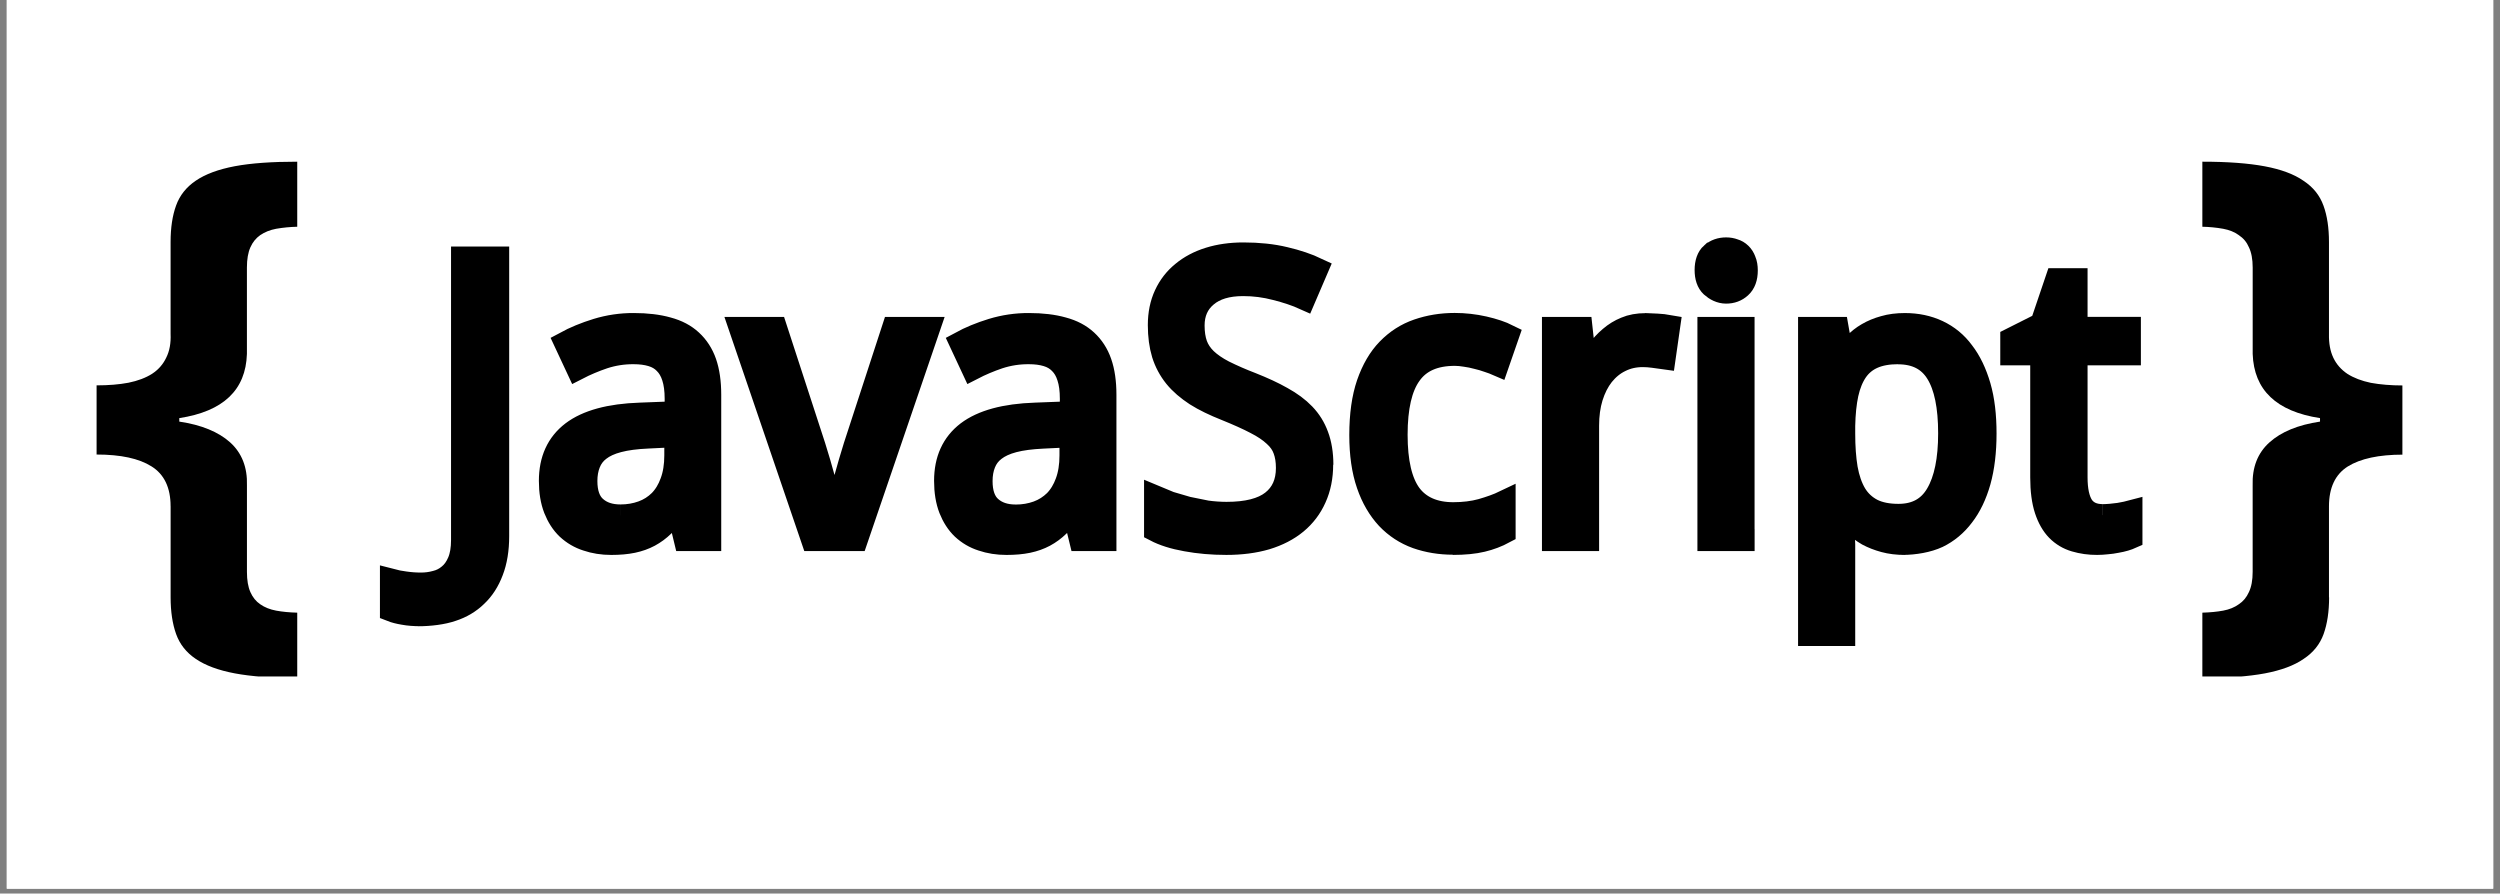
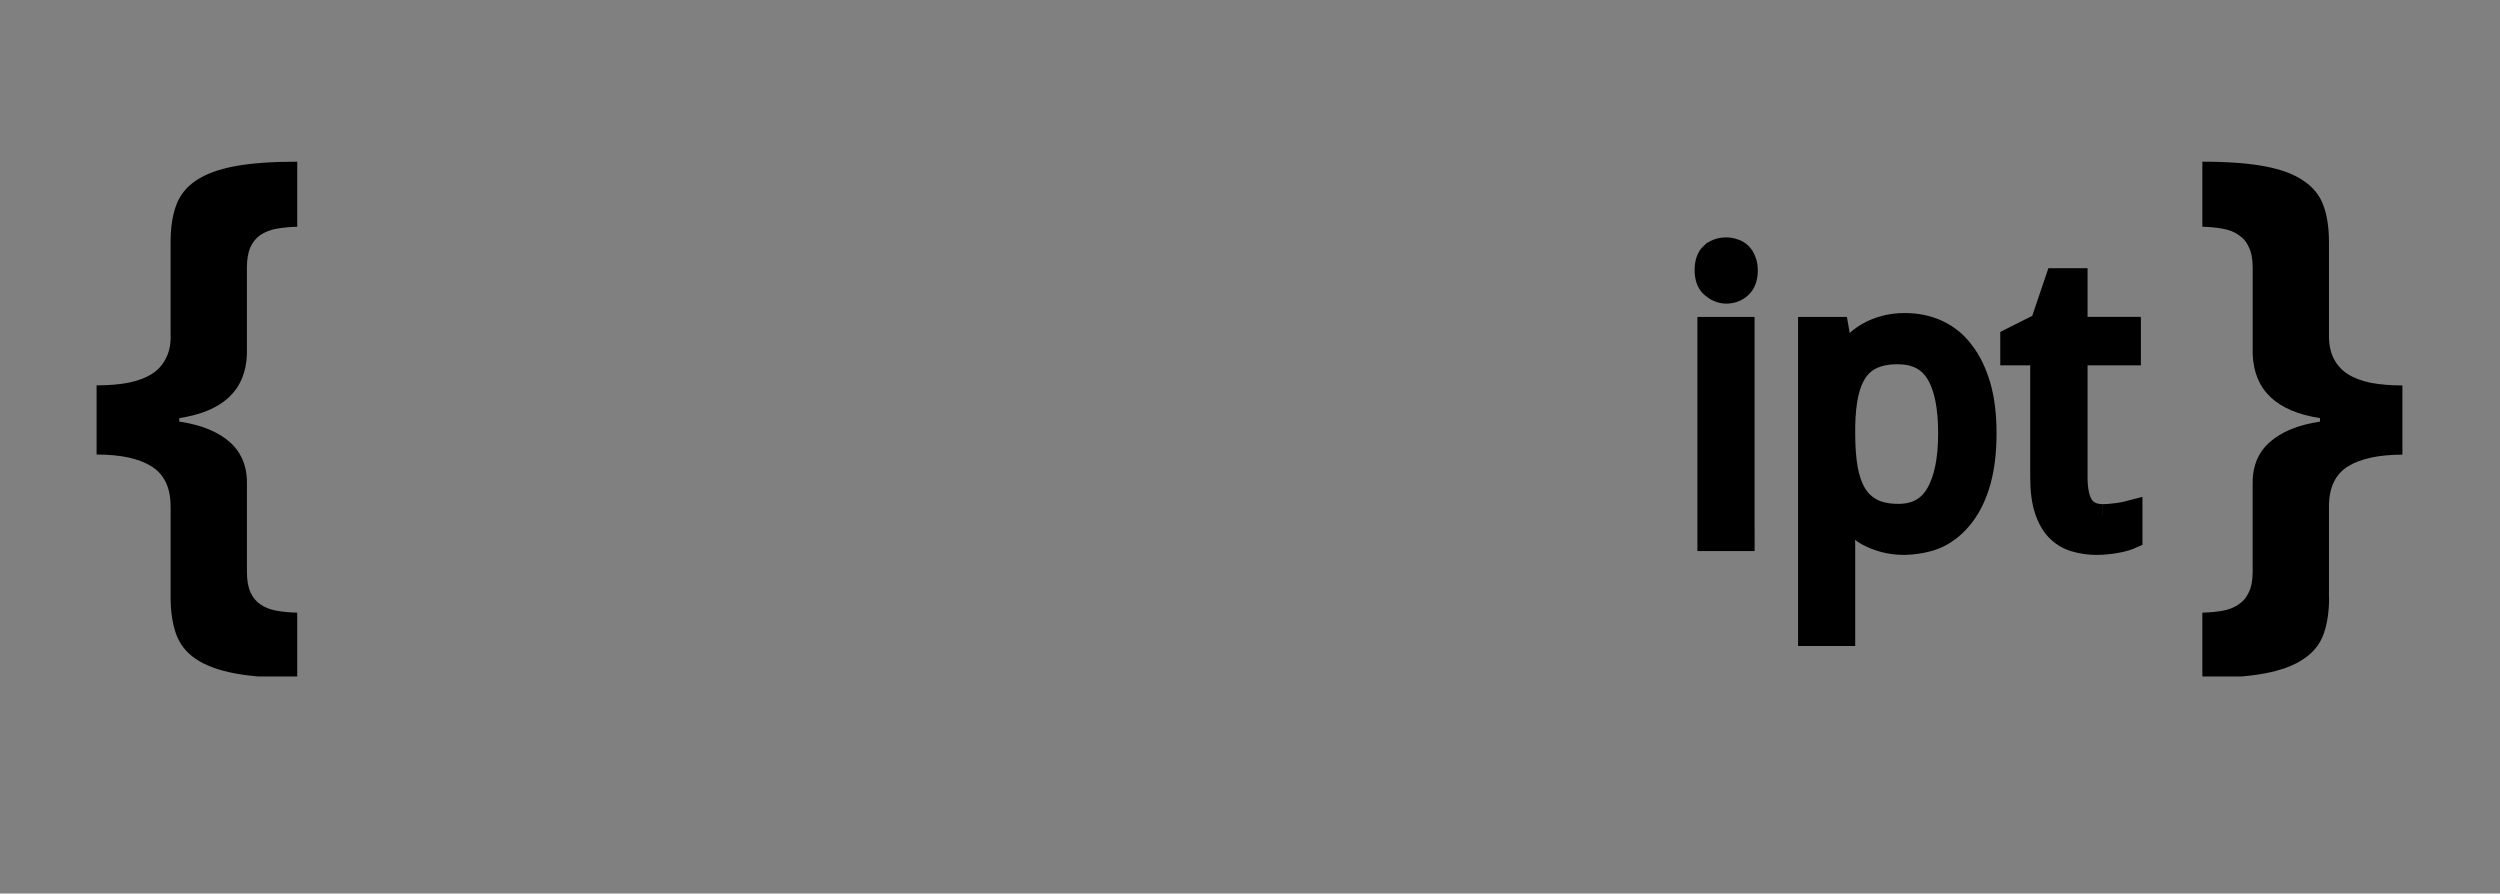
<svg xmlns="http://www.w3.org/2000/svg" width="512" zoomAndPan="magnify" viewBox="0 0 384 137.25" height="183" preserveAspectRatio="xMidYMid meet" version="1.0">
  <rect x="0" y="0" width="384" height="137.25" fill="#808080" stroke="none" />
  <defs>
    <clipPath id="5f143aae97">
-       <path d="M 1.043 0 L 382.957 0 L 382.957 136.504 L 1.043 136.504 Z M 1.043 0 " clip-rule="nonzero" />
-     </clipPath>
+       </clipPath>
    <clipPath id="a9fba10eb3">
      <path d="M 14.695 24.836 L 369.008 24.836 L 369.008 103.906 L 14.695 103.906 Z M 14.695 24.836 " clip-rule="nonzero" />
    </clipPath>
    <clipPath id="9e6c7539f1">
      <path d="M 40 24.836 L 276 24.836 L 276 103.906 L 40 103.906 Z M 40 24.836 " clip-rule="nonzero" />
    </clipPath>
    <clipPath id="0d8391c8b8">
      <path d="M 242 24.836 L 288 24.836 L 288 103 L 242 103 Z M 242 24.836 " clip-rule="nonzero" />
    </clipPath>
    <clipPath id="d772e75b4b">
-       <path d="M 258 24.836 L 347 24.836 L 347 103.906 L 258 103.906 Z M 258 24.836 " clip-rule="nonzero" />
+       <path d="M 258 24.836 L 347 24.836 L 347 103.906 L 258 103.906 Z " clip-rule="nonzero" />
    </clipPath>
  </defs>
  <g clip-path="url(#5f143aae97)">
-     <path fill="#ffffff" d="M 1.043 0 L 382.957 0 L 382.957 136.504 L 1.043 136.504 Z M 1.043 0 " fill-opacity="1" fill-rule="nonzero" />
    <path fill="#ffffff" d="M 1.043 0 L 382.957 0 L 382.957 136.504 L 1.043 136.504 Z M 1.043 0 " fill-opacity="1" fill-rule="nonzero" />
  </g>
  <g clip-path="url(#a9fba10eb3)">
    <path fill="#000000" d="M 26.203 77.762 C 26.203 74.91 25.227 72.852 23.273 71.637 C 21.352 70.422 18.539 69.816 14.836 69.816 L 14.836 59.191 C 16.672 59.191 18.301 59.059 19.723 58.789 C 21.172 58.496 22.387 58.035 23.363 57.414 C 24.34 56.777 25.066 55.934 25.539 54.926 C 26.043 53.918 26.266 52.707 26.203 51.285 L 26.203 37.164 C 26.203 34.977 26.484 33.109 27.047 31.57 C 27.613 29.984 28.637 28.73 30.07 27.754 C 31.547 26.746 33.547 26.008 36.062 25.531 C 38.582 25.059 41.773 24.836 45.656 24.836 L 45.656 34.828 C 44.566 34.852 43.484 34.957 42.414 35.141 C 41.465 35.32 40.668 35.645 39.969 36.117 C 39.336 36.562 38.816 37.184 38.461 37.984 C 38.105 38.781 37.926 39.816 37.926 41.09 L 37.926 54.367 C 37.75 59.918 34.285 63.188 27.539 64.223 L 27.539 64.758 C 30.941 65.258 33.566 66.344 35.352 67.953 C 37.141 69.566 38.02 71.789 37.93 74.566 L 37.93 87.844 C 37.93 89.117 38.105 90.152 38.461 90.949 C 38.816 91.75 39.316 92.371 39.973 92.816 C 40.652 93.293 41.469 93.617 42.414 93.793 C 43.391 93.973 44.473 94.074 45.656 94.105 L 45.656 104.141 C 41.777 104.141 38.582 103.902 36.066 103.43 C 33.547 102.957 31.551 102.215 30.07 101.207 C 28.617 100.23 27.613 98.957 27.051 97.391 C 26.488 95.82 26.207 93.941 26.207 91.75 L 26.207 77.762 M 357.75 91.75 C 357.75 93.938 357.469 95.82 356.906 97.391 C 356.34 98.957 355.32 100.23 353.84 101.207 C 352.391 102.215 350.406 102.953 347.895 103.43 C 345.379 103.902 342.184 104.141 338.281 104.141 L 338.281 94.105 C 339.465 94.07 340.531 93.969 341.48 93.793 C 342.426 93.617 343.223 93.289 343.879 92.816 C 344.559 92.371 345.074 91.75 345.43 90.949 C 345.816 90.152 346.008 89.117 346.008 87.844 L 346.008 74.566 C 345.918 71.785 346.777 69.578 348.586 67.953 C 350.391 66.328 352.98 65.262 356.355 64.758 L 356.355 64.223 C 349.637 63.188 346.207 59.902 346.012 54.367 L 346.012 41.09 C 346.012 39.82 345.82 38.781 345.434 37.984 C 345.102 37.203 344.586 36.582 343.879 36.117 C 343.246 35.645 342.426 35.316 341.48 35.141 C 340.422 34.953 339.355 34.848 338.281 34.828 L 338.281 24.836 C 342.16 24.836 345.355 25.074 347.875 25.547 C 350.391 26.02 352.375 26.762 353.82 27.77 C 355.301 28.746 356.324 30.02 356.887 31.59 C 357.449 33.125 357.73 34.992 357.73 37.184 L 357.73 51.301 C 357.699 52.723 357.918 53.934 358.395 54.941 C 358.871 55.949 359.594 56.777 360.57 57.43 C 361.547 58.051 362.746 58.508 364.168 58.805 C 365.621 59.07 367.262 59.207 369.098 59.207 L 369.098 69.832 C 365.398 69.832 362.57 70.438 360.617 71.652 C 358.695 72.867 357.73 74.91 357.73 77.777 L 357.73 91.77 " fill-opacity="1" fill-rule="nonzero" />
  </g>
-   <path fill="#000000" d="M 64.648 94.5 C 63.637 94.5 62.742 94.434 62.004 94.293 C 61.254 94.172 60.598 94.004 60.047 93.785 L 60.047 89.039 C 60.758 89.227 61.48 89.363 62.211 89.457 C 63.039 89.578 63.871 89.637 64.707 89.633 C 65.449 89.633 66.184 89.535 66.902 89.34 C 67.656 89.164 68.328 88.824 68.922 88.328 C 69.535 87.836 70.031 87.152 70.406 86.27 C 70.781 85.383 70.969 84.289 70.969 82.941 L 70.969 39.551 L 76.523 39.551 L 76.523 82.363 C 76.523 84.426 76.227 86.242 75.633 87.766 C 75.059 89.289 74.25 90.547 73.199 91.535 C 72.168 92.543 70.922 93.285 69.457 93.762 C 68.031 94.258 66.043 94.504 64.281 94.504 M 104.109 78.445 L 103.871 78.445 C 103.219 79.332 102.566 80.109 101.914 80.762 C 101.273 81.387 100.562 81.91 99.777 82.336 C 99.004 82.75 98.145 83.055 97.195 83.254 C 96.246 83.453 95.133 83.551 93.902 83.551 C 92.539 83.551 91.281 83.352 90.133 82.957 C 89.004 82.598 88.004 82.012 87.133 81.207 C 86.301 80.414 85.648 79.387 85.176 78.191 C 84.699 76.969 84.461 75.523 84.461 73.859 C 84.461 70.613 85.598 68.121 87.875 66.379 C 90.168 64.641 93.652 63.688 98.32 63.531 L 103.781 63.32 L 103.781 61.258 C 103.781 59.934 103.633 58.824 103.34 57.934 C 103.059 57.047 102.645 56.348 102.09 55.797 C 101.559 55.242 100.887 54.848 100.074 54.609 C 99.281 54.371 98.371 54.254 97.34 54.254 C 95.77 54.242 94.234 54.477 92.738 54.965 C 91.336 55.441 89.98 56.012 88.672 56.688 L 86.773 52.621 C 88.238 51.828 89.871 51.156 91.672 50.602 C 93.52 50.039 95.41 49.762 97.34 49.77 C 99.359 49.77 101.098 49.98 102.562 50.395 C 104.047 50.789 105.266 51.434 106.215 52.32 C 107.168 53.195 107.906 54.312 108.383 55.676 C 108.855 57.043 109.094 58.695 109.094 60.633 L 109.094 82.953 L 105.195 82.953 Z M 95.297 79.172 C 96.5 79.172 97.621 78.98 98.648 78.605 C 99.68 78.234 100.555 77.668 101.32 76.914 C 102.074 76.141 102.656 75.184 103.07 74.035 C 103.508 72.867 103.727 71.504 103.727 69.941 L 103.727 67 L 99.48 67.211 C 97.699 67.289 96.207 67.488 95 67.805 C 93.793 68.117 92.824 68.562 92.09 69.137 C 91.383 69.676 90.871 70.359 90.547 71.188 C 90.23 71.98 90.07 72.879 90.07 73.887 C 90.07 75.707 90.547 77.059 91.496 77.895 C 92.445 78.746 93.715 79.172 95.293 79.172 M 113.629 50.367 L 119.207 50.367 L 125.113 68.5 L 125.887 71.039 L 126.773 74.184 L 127.574 77.199 L 128.078 79.367 L 128.285 79.367 L 128.789 77.199 L 129.59 74.184 L 130.48 71.039 L 131.25 68.5 L 137.16 50.367 L 142.738 50.367 L 131.605 82.957 L 124.75 82.957 Z M 164.812 78.445 L 164.574 78.445 C 163.922 79.332 163.27 80.109 162.617 80.762 C 161.977 81.387 161.266 81.91 160.48 82.336 C 159.707 82.75 158.844 83.055 157.898 83.254 C 156.949 83.453 155.836 83.551 154.602 83.551 C 153.238 83.551 151.98 83.352 150.832 82.957 C 149.703 82.598 148.703 82.012 147.836 81.207 C 147.004 80.414 146.352 79.387 145.875 78.191 C 145.402 76.969 145.164 75.523 145.164 73.859 C 145.164 70.613 146.301 68.121 148.574 66.379 C 150.871 64.641 154.355 63.688 159.023 63.531 L 164.484 63.32 L 164.484 61.258 C 164.484 59.934 164.336 58.824 164.039 57.934 C 163.762 57.047 163.348 56.348 162.793 55.797 C 162.258 55.242 161.586 54.848 160.773 54.609 C 159.98 54.371 159.074 54.254 158.043 54.254 C 156.469 54.242 154.938 54.477 153.441 54.965 C 152.035 55.441 150.684 56.012 149.375 56.688 L 147.477 52.621 C 148.938 51.828 150.57 51.156 152.371 50.602 C 154.219 50.039 156.109 49.762 158.043 49.77 C 160.059 49.77 161.801 49.98 163.266 50.395 C 164.75 50.789 165.965 51.434 166.918 52.32 C 167.867 53.195 168.609 54.312 169.082 55.676 C 169.559 57.043 169.797 58.695 169.797 60.633 L 169.797 82.953 L 165.91 82.953 Z M 155.996 79.188 C 157.203 79.188 158.32 78.996 159.352 78.621 C 160.379 78.246 161.254 77.68 162.023 76.93 C 162.773 76.156 163.359 75.195 163.773 74.051 C 164.207 72.883 164.426 71.52 164.426 69.953 L 164.426 67.016 L 160.184 67.223 C 158.402 67.305 156.906 67.5 155.699 67.816 C 154.492 68.133 153.523 68.578 152.793 69.152 C 152.086 69.691 151.57 70.375 151.25 71.199 C 150.93 71.992 150.773 72.895 150.773 73.902 C 150.773 75.723 151.25 77.074 152.195 77.906 C 153.148 78.758 154.418 79.184 155.996 79.184 M 203.09 71.348 C 203.09 73.254 202.746 74.988 202.051 76.512 C 201.379 78.016 200.41 79.293 199.145 80.344 C 197.879 81.391 196.332 82.191 194.512 82.746 C 192.691 83.281 190.641 83.547 188.367 83.547 C 186.172 83.547 184.113 83.367 182.195 83.012 C 180.293 82.676 178.703 82.172 177.418 81.5 L 177.418 76.219 L 179.699 77.168 L 182.43 77.969 L 185.371 78.562 C 186.371 78.699 187.375 78.77 188.383 78.773 C 191.551 78.773 193.883 78.18 195.387 76.992 C 196.91 75.801 197.672 74.102 197.672 71.883 C 197.672 70.816 197.523 69.887 197.227 69.094 C 196.949 68.301 196.445 67.578 195.715 66.926 C 195 66.254 194.043 65.609 192.836 64.996 C 191.629 64.363 190.105 63.68 188.266 62.938 C 186.52 62.242 184.969 61.508 183.664 60.68 C 182.395 59.848 181.309 58.938 180.461 57.891 C 179.617 56.84 178.992 55.672 178.59 54.387 C 178.195 53.082 177.996 51.594 177.996 49.934 C 177.996 48.195 178.312 46.641 178.949 45.273 C 179.582 43.91 180.473 42.762 181.621 41.832 C 182.766 40.883 184.133 40.16 185.715 39.668 C 187.297 39.172 189.078 38.926 190.996 38.926 C 193.352 38.926 195.469 39.152 197.348 39.605 C 199.227 40.043 200.902 40.605 202.363 41.301 L 200.375 45.93 C 199.105 45.355 197.625 44.863 195.98 44.445 C 194.328 44.008 192.648 43.789 190.938 43.793 C 188.523 43.793 186.656 44.355 185.328 45.484 C 184.004 46.594 183.34 48.098 183.34 49.996 C 183.34 51.105 183.488 52.105 183.785 52.934 C 184.082 53.746 184.578 54.488 185.27 55.16 C 185.961 55.812 186.855 56.438 188 57.031 C 189.375 57.711 190.781 58.324 192.215 58.871 C 194.016 59.586 195.586 60.301 196.934 61.07 C 198.297 61.82 199.434 62.656 200.344 63.605 C 201.262 64.559 201.941 65.656 202.395 66.902 C 202.867 68.148 203.121 69.676 203.121 71.379 M 223.203 83.516 C 221.203 83.516 219.332 83.207 217.594 82.598 C 215.844 81.965 214.332 80.977 213.051 79.629 C 211.785 78.266 210.758 76.531 210.039 74.434 C 209.305 72.316 208.941 69.773 208.941 66.82 C 208.941 63.711 209.316 61.082 210.051 58.926 C 210.805 56.75 211.832 54.988 213.137 53.645 C 214.465 52.281 215.992 51.289 217.77 50.68 C 219.547 50.066 221.422 49.758 223.438 49.758 C 224.961 49.758 226.465 49.926 227.949 50.262 C 229.434 50.602 230.668 51.016 231.66 51.512 L 230.074 56.082 C 229.578 55.867 229.074 55.68 228.562 55.516 C 227.996 55.312 227.422 55.145 226.84 55.012 C 226.262 54.855 225.68 54.738 225.09 54.656 C 224.516 54.559 223.969 54.508 223.457 54.508 C 220.348 54.508 218.082 55.504 216.66 57.52 C 215.234 59.496 214.523 62.586 214.523 66.777 C 214.523 70.953 215.238 74.012 216.66 75.949 C 218.086 77.855 220.309 78.828 223.219 78.828 C 224.805 78.828 226.266 78.648 227.551 78.293 C 228.855 77.918 230.047 77.5 231.113 76.988 L 231.113 81.797 C 230.023 82.383 228.875 82.816 227.672 83.102 C 226.465 83.398 224.898 83.547 223.141 83.547 M 252.633 49.773 L 254.562 49.859 C 255.18 49.887 255.793 49.957 256.402 50.066 L 255.688 55.055 L 253.969 54.816 C 253.395 54.738 252.852 54.699 252.336 54.699 C 251.09 54.699 249.953 54.953 248.922 55.469 C 247.891 55.965 247.02 56.688 246.25 57.637 C 245.52 58.566 244.945 59.695 244.531 61.02 C 244.133 62.324 243.938 63.781 243.938 65.383 L 243.938 82.953 L 238.535 82.953 L 238.535 50.371 L 242.93 50.371 L 243.582 56.332 L 243.82 56.332 L 245.395 53.871 C 245.941 53.102 246.574 52.414 247.293 51.809 C 248.004 51.195 248.797 50.707 249.668 50.355 C 250.539 49.977 251.617 49.789 252.727 49.789 " fill-opacity="1" fill-rule="nonzero" />
  <g clip-path="url(#9e6c7539f1)">
-     <path stroke-linecap="butt" transform="matrix(1.586, 0, 0, 1.586, -1.022, 16.908)" fill="none" stroke-linejoin="miter" d="M 41.406 48.923 C 40.768 48.923 40.204 48.881 39.739 48.792 C 39.266 48.716 38.852 48.61 38.505 48.472 L 38.505 45.479 C 38.953 45.598 39.408 45.684 39.869 45.743 C 40.391 45.819 40.916 45.856 41.443 45.854 C 41.911 45.854 42.374 45.792 42.827 45.669 C 43.302 45.558 43.726 45.344 44.1 45.031 C 44.487 44.721 44.8 44.29 45.036 43.733 C 45.273 43.174 45.391 42.485 45.391 41.635 L 45.391 14.277 L 48.893 14.277 L 48.893 41.27 C 48.893 42.571 48.706 43.716 48.332 44.677 C 47.97 45.637 47.46 46.43 46.797 47.053 C 46.147 47.689 45.361 48.157 44.438 48.457 C 43.539 48.77 42.285 48.925 41.174 48.925 M 66.286 38.8 L 66.136 38.8 C 65.725 39.359 65.314 39.849 64.902 40.26 C 64.498 40.655 64.05 40.985 63.555 41.253 C 63.067 41.514 62.526 41.706 61.927 41.832 C 61.329 41.957 60.627 42.019 59.851 42.019 C 58.991 42.019 58.198 41.893 57.474 41.645 C 56.762 41.418 56.132 41.049 55.583 40.541 C 55.058 40.041 54.647 39.394 54.349 38.64 C 54.048 37.869 53.898 36.958 53.898 35.908 C 53.898 33.862 54.615 32.29 56.05 31.192 C 57.496 30.096 59.693 29.495 62.636 29.397 L 66.08 29.264 L 66.08 27.963 C 66.08 27.128 65.986 26.429 65.801 25.867 C 65.624 25.308 65.363 24.867 65.013 24.52 C 64.678 24.17 64.254 23.921 63.742 23.771 C 63.242 23.621 62.668 23.547 62.018 23.547 C 61.028 23.54 60.06 23.687 59.117 23.995 C 58.233 24.296 57.378 24.655 56.553 25.081 L 55.356 22.518 C 56.28 22.018 57.309 21.594 58.444 21.244 C 59.609 20.89 60.801 20.715 62.018 20.72 C 63.291 20.72 64.387 20.853 65.311 21.114 C 66.247 21.362 67.015 21.769 67.614 22.328 C 68.215 22.88 68.68 23.584 68.981 24.444 C 69.279 25.306 69.429 26.347 69.429 27.569 L 69.429 41.642 L 66.971 41.642 Z M 60.73 39.258 C 61.489 39.258 62.195 39.137 62.843 38.901 C 63.493 38.667 64.045 38.31 64.528 37.835 C 65.003 37.347 65.37 36.743 65.631 36.019 C 65.907 35.283 66.045 34.423 66.045 33.438 L 66.045 31.584 L 63.368 31.717 C 62.245 31.766 61.304 31.891 60.543 32.091 C 59.782 32.288 59.171 32.569 58.708 32.931 C 58.262 33.271 57.94 33.702 57.735 34.224 C 57.536 34.724 57.435 35.29 57.435 35.926 C 57.435 37.073 57.735 37.926 58.334 38.453 C 58.932 38.99 59.733 39.258 60.728 39.258 M 72.289 21.096 L 75.806 21.096 L 79.53 32.529 L 80.017 34.13 L 80.576 36.113 L 81.081 38.014 L 81.399 39.381 L 81.529 39.381 L 81.847 38.014 L 82.352 36.113 L 82.914 34.13 L 83.399 32.529 L 87.125 21.096 L 90.642 21.096 L 83.623 41.645 L 79.3 41.645 Z M 104.56 38.8 L 104.41 38.8 C 103.999 39.359 103.587 39.849 103.176 40.26 C 102.772 40.655 102.324 40.985 101.829 41.253 C 101.341 41.514 100.797 41.706 100.201 41.832 C 99.602 41.957 98.9 42.019 98.122 42.019 C 97.263 42.019 96.47 41.893 95.745 41.645 C 95.034 41.418 94.403 41.049 93.856 40.541 C 93.332 40.041 92.92 39.394 92.62 38.64 C 92.322 37.869 92.172 36.958 92.172 35.908 C 92.172 33.862 92.888 32.29 94.322 31.192 C 95.77 30.096 97.967 29.495 100.91 29.397 L 104.353 29.264 L 104.353 27.963 C 104.353 27.128 104.26 26.429 104.073 25.867 C 103.898 25.308 103.637 24.867 103.287 24.52 C 102.949 24.17 102.526 23.921 102.014 23.771 C 101.514 23.621 100.942 23.547 100.292 23.547 C 99.299 23.54 98.334 23.687 97.391 23.995 C 96.504 24.296 95.652 24.655 94.827 25.081 L 93.63 22.518 C 94.551 22.018 95.58 21.594 96.716 21.244 C 97.881 20.89 99.073 20.715 100.292 20.72 C 101.563 20.72 102.661 20.853 103.585 21.114 C 104.521 21.362 105.287 21.769 105.888 22.328 C 106.486 22.88 106.954 23.584 107.252 24.444 C 107.553 25.306 107.703 26.347 107.703 27.569 L 107.703 41.642 L 105.252 41.642 Z M 99.001 39.268 C 99.762 39.268 100.467 39.147 101.117 38.911 C 101.765 38.674 102.317 38.317 102.802 37.844 C 103.275 37.357 103.644 36.751 103.905 36.029 C 104.178 35.293 104.316 34.433 104.316 33.446 L 104.316 31.593 L 101.642 31.724 C 100.519 31.776 99.575 31.899 98.814 32.098 C 98.053 32.298 97.442 32.579 96.982 32.941 C 96.536 33.281 96.211 33.712 96.009 34.231 C 95.807 34.731 95.708 35.3 95.708 35.936 C 95.708 37.083 96.009 37.935 96.605 38.46 C 97.206 38.997 98.006 39.265 99.001 39.265 M 128.694 34.325 C 128.694 35.527 128.478 36.62 128.039 37.581 C 127.616 38.529 127.005 39.334 126.207 39.997 C 125.409 40.657 124.434 41.162 123.286 41.512 C 122.138 41.849 120.845 42.017 119.412 42.017 C 118.028 42.017 116.73 41.903 115.52 41.679 C 114.321 41.467 113.318 41.15 112.508 40.726 L 112.508 37.396 L 113.946 37.995 L 115.668 38.499 L 117.523 38.874 C 118.153 38.96 118.786 39.004 119.422 39.007 C 121.419 39.007 122.889 38.632 123.838 37.884 C 124.798 37.133 125.278 36.061 125.278 34.662 C 125.278 33.99 125.185 33.404 124.998 32.904 C 124.823 32.404 124.505 31.948 124.044 31.537 C 123.594 31.113 122.99 30.707 122.229 30.32 C 121.468 29.921 120.508 29.49 119.348 29.022 C 118.247 28.584 117.269 28.121 116.446 27.599 C 115.646 27.074 114.961 26.5 114.427 25.84 C 113.895 25.178 113.501 24.441 113.247 23.631 C 112.998 22.808 112.873 21.87 112.873 20.823 C 112.873 19.727 113.072 18.747 113.474 17.885 C 113.873 17.025 114.434 16.301 115.158 15.715 C 115.88 15.116 116.742 14.661 117.739 14.351 C 118.737 14.038 119.86 13.883 121.069 13.883 C 122.554 13.883 123.889 14.025 125.074 14.311 C 126.259 14.587 127.315 14.942 128.236 15.38 L 126.983 18.299 C 126.182 17.937 125.249 17.626 124.212 17.363 C 123.17 17.087 122.111 16.949 121.032 16.951 C 119.51 16.951 118.333 17.306 117.496 18.018 C 116.661 18.717 116.242 19.666 116.242 20.862 C 116.242 21.562 116.335 22.192 116.523 22.715 C 116.71 23.227 117.023 23.695 117.459 24.118 C 117.895 24.53 118.459 24.924 119.18 25.298 C 120.047 25.727 120.934 26.113 121.838 26.458 C 122.973 26.909 123.963 27.36 124.813 27.845 C 125.672 28.318 126.389 28.845 126.963 29.443 C 127.542 30.044 127.97 30.736 128.256 31.522 C 128.554 32.308 128.714 33.271 128.714 34.345 M 141.376 41.997 C 140.115 41.997 138.935 41.802 137.839 41.418 C 136.736 41.019 135.783 40.396 134.975 39.546 C 134.177 38.687 133.529 37.593 133.076 36.271 C 132.613 34.936 132.384 33.332 132.384 31.47 C 132.384 29.51 132.62 27.852 133.083 26.493 C 133.559 25.121 134.206 24.01 135.029 23.163 C 135.866 22.303 136.829 21.678 137.95 21.293 C 139.071 20.907 140.253 20.712 141.524 20.712 C 142.484 20.712 143.433 20.818 144.369 21.03 C 145.304 21.244 146.083 21.505 146.708 21.818 L 145.708 24.7 C 145.396 24.564 145.078 24.446 144.755 24.343 C 144.398 24.215 144.036 24.109 143.669 24.025 C 143.305 23.926 142.938 23.852 142.566 23.801 C 142.204 23.739 141.859 23.707 141.536 23.707 C 139.576 23.707 138.147 24.335 137.251 25.606 C 136.352 26.852 135.903 28.8 135.903 31.443 C 135.903 34.076 136.354 36.005 137.251 37.226 C 138.15 38.428 139.551 39.041 141.386 39.041 C 142.386 39.041 143.307 38.928 144.117 38.704 C 144.94 38.467 145.691 38.204 146.363 37.881 L 146.363 40.913 C 145.676 41.283 144.952 41.556 144.194 41.736 C 143.433 41.923 142.445 42.017 141.337 42.017 M 159.932 20.722 L 161.148 20.776 C 161.538 20.794 161.924 20.838 162.308 20.907 L 161.858 24.052 L 160.774 23.902 C 160.412 23.852 160.07 23.828 159.745 23.828 C 158.959 23.828 158.242 23.988 157.592 24.313 C 156.942 24.626 156.393 25.081 155.907 25.68 C 155.447 26.266 155.085 26.978 154.824 27.813 C 154.572 28.635 154.449 29.554 154.449 30.564 L 154.449 41.642 L 151.043 41.642 L 151.043 21.099 L 153.814 21.099 L 154.225 24.857 L 154.375 24.857 L 155.368 23.306 C 155.713 22.821 156.112 22.387 156.565 22.005 C 157.013 21.619 157.513 21.311 158.062 21.089 C 158.612 20.85 159.291 20.732 159.991 20.732 " stroke="#000000" stroke-width="2.129" stroke-opacity="1" stroke-miterlimit="4" />
-   </g>
+     </g>
  <path fill="#000000" d="M 267.824 82.957 L 262.414 82.957 L 262.414 50.367 L 267.816 50.367 L 267.816 82.957 M 262.887 38.953 C 263.5 38.418 264.25 38.152 265.141 38.152 C 265.574 38.152 265.98 38.223 266.355 38.363 C 266.742 38.473 267.078 38.672 267.367 38.953 C 267.664 39.234 267.891 39.59 268.047 40.023 C 268.227 40.441 268.312 40.945 268.312 41.535 C 268.312 42.684 267.996 43.547 267.363 44.117 C 266.75 44.676 266.008 44.949 265.137 44.949 C 264.246 44.949 263.469 44.531 262.855 43.98 C 262.262 43.426 261.984 42.566 261.984 41.465 C 261.988 40.348 262.285 39.488 262.879 38.953 Z M 262.887 38.953 " fill-opacity="1" fill-rule="nonzero" />
  <g clip-path="url(#0d8391c8b8)">
    <path stroke-linecap="square" transform="matrix(1.586, 0, 0, 1.586, -1.022, 16.908)" fill="none" stroke-linejoin="miter" d="M 169.51 41.645 L 166.099 41.645 L 166.099 21.096 L 169.505 21.096 L 169.505 41.645 M 166.397 13.9 C 166.784 13.562 167.256 13.395 167.818 13.395 C 168.091 13.395 168.348 13.439 168.584 13.528 C 168.828 13.597 169.04 13.722 169.222 13.9 C 169.409 14.077 169.552 14.301 169.65 14.575 C 169.764 14.838 169.818 15.156 169.818 15.528 C 169.818 16.252 169.618 16.796 169.219 17.156 C 168.833 17.508 168.365 17.68 167.816 17.68 C 167.254 17.68 166.764 17.417 166.377 17.07 C 166.003 16.72 165.828 16.178 165.828 15.483 C 165.83 14.779 166.018 14.237 166.392 13.9 Z M 166.397 13.9 " stroke="#000000" stroke-width="2.129" stroke-opacity="1" stroke-miterlimit="4" />
  </g>
  <path fill="#000000" d="M 292.598 83.551 C 291.43 83.551 290.371 83.422 289.422 83.164 C 288.473 82.906 287.613 82.57 286.84 82.156 C 286.09 81.719 285.418 81.215 284.82 80.641 C 284.258 80.078 283.742 79.477 283.277 78.832 L 282.922 78.832 L 283.098 80.758 L 283.219 82.344 L 283.277 83.621 L 283.277 97.543 L 277.875 97.543 L 277.875 50.367 L 282.27 50.367 L 283.039 54.758 L 283.277 54.758 C 283.73 54.07 284.246 53.426 284.82 52.832 C 285.406 52.207 286.07 51.684 286.809 51.258 C 287.582 50.801 288.445 50.445 289.391 50.188 C 290.344 49.91 291.41 49.773 292.598 49.773 C 294.457 49.773 296.148 50.129 297.672 50.844 C 299.238 51.582 300.535 52.652 301.559 54.047 C 302.648 55.453 303.488 57.219 304.098 59.301 C 304.707 61.383 304.984 63.832 304.984 66.602 C 304.984 69.395 304.688 71.848 304.098 73.961 C 303.504 76.059 302.66 77.82 301.559 79.242 C 300.488 80.668 299.18 81.746 297.672 82.48 C 296.152 83.191 294.082 83.547 292.223 83.547 M 291.559 54.254 C 290.055 54.254 288.777 54.48 287.73 54.938 C 286.691 55.391 285.852 56.082 285.207 57.012 C 284.57 57.941 284.094 59.102 283.781 60.504 C 283.484 61.887 283.316 63.52 283.277 65.398 L 283.277 66.617 C 283.277 68.613 283.402 70.395 283.664 71.957 C 283.941 73.5 284.395 74.809 285.027 75.875 C 285.664 76.918 286.523 77.719 287.609 78.281 C 288.676 78.816 290.012 79.082 291.613 79.082 C 294.285 79.082 296.246 78.004 297.492 75.848 C 298.758 73.688 299.391 70.594 299.391 66.555 C 299.391 62.441 298.758 59.363 297.492 57.324 C 296.242 55.289 294.266 54.27 291.555 54.27 M 322.988 79.129 C 323.348 79.129 323.742 79.094 324.18 79.066 L 325.484 78.918 L 326.594 78.707 L 327.395 78.5 L 327.395 82.598 C 327.137 82.715 326.812 82.832 326.414 82.953 C 326.02 83.07 325.582 83.168 325.109 83.25 C 324.621 83.352 324.125 83.418 323.625 83.457 C 323.121 83.516 322.617 83.547 322.113 83.547 C 320.949 83.555 319.812 83.398 318.699 83.07 C 317.648 82.758 316.738 82.215 315.969 81.438 C 315.215 80.664 314.621 79.629 314.188 78.32 C 313.754 76.996 313.535 75.332 313.535 73.336 L 313.535 54.43 L 308.934 54.43 L 308.934 52.027 L 313.535 49.711 L 315.848 42.883 L 318.965 42.883 L 318.965 50.363 L 327.156 50.363 L 327.156 54.43 L 318.965 54.43 L 318.965 73.336 C 318.965 75.238 319.273 76.699 319.887 77.668 C 320.52 78.621 321.547 79.121 322.973 79.121 " fill-opacity="1" fill-rule="nonzero" />
  <g clip-path="url(#d772e75b4b)">
    <path stroke-linecap="butt" transform="matrix(1.586, 0, 0, 1.586, -1.022, 16.908)" fill="none" stroke-linejoin="miter" d="M 185.13 42.019 C 184.394 42.019 183.726 41.938 183.128 41.775 C 182.529 41.613 181.987 41.401 181.5 41.14 C 181.027 40.864 180.603 40.546 180.226 40.184 C 179.872 39.829 179.546 39.45 179.253 39.044 L 179.029 39.044 L 179.14 40.258 L 179.216 41.258 L 179.253 42.063 L 179.253 50.841 L 175.847 50.841 L 175.847 21.096 L 178.618 21.096 L 179.103 23.865 L 179.253 23.865 C 179.539 23.431 179.864 23.025 180.226 22.651 C 180.596 22.257 181.014 21.926 181.48 21.658 C 181.968 21.37 182.512 21.146 183.108 20.983 C 183.709 20.808 184.381 20.722 185.13 20.722 C 186.302 20.722 187.369 20.946 188.329 21.397 C 189.317 21.862 190.135 22.537 190.78 23.417 C 191.467 24.303 191.997 25.416 192.381 26.729 C 192.765 28.042 192.94 29.586 192.94 31.332 C 192.94 33.093 192.753 34.64 192.381 35.973 C 192.006 37.295 191.474 38.406 190.78 39.302 C 190.105 40.201 189.28 40.881 188.329 41.344 C 187.371 41.792 186.066 42.017 184.893 42.017 M 184.475 23.547 C 183.527 23.547 182.721 23.69 182.061 23.978 C 181.406 24.264 180.876 24.7 180.47 25.286 C 180.069 25.872 179.768 26.604 179.571 27.488 C 179.384 28.36 179.278 29.389 179.253 30.574 L 179.253 31.342 C 179.253 32.601 179.332 33.724 179.497 34.709 C 179.672 35.682 179.958 36.507 180.357 37.179 C 180.758 37.837 181.3 38.342 181.985 38.697 C 182.657 39.034 183.499 39.201 184.509 39.201 C 186.194 39.201 187.43 38.522 188.216 37.162 C 189.014 35.8 189.413 33.849 189.413 31.303 C 189.413 28.709 189.014 26.769 188.216 25.483 C 187.428 24.2 186.182 23.557 184.472 23.557 M 204.291 39.231 C 204.518 39.231 204.767 39.209 205.043 39.192 L 205.865 39.098 L 206.565 38.965 L 207.07 38.834 L 207.07 41.418 C 206.907 41.492 206.703 41.566 206.451 41.642 C 206.203 41.716 205.927 41.778 205.629 41.829 C 205.321 41.893 205.008 41.935 204.693 41.96 C 204.375 41.997 204.057 42.017 203.74 42.017 C 203.006 42.021 202.289 41.923 201.587 41.716 C 200.925 41.519 200.351 41.177 199.866 40.687 C 199.39 40.199 199.016 39.546 198.743 38.721 C 198.469 37.886 198.331 36.837 198.331 35.578 L 198.331 23.658 L 195.43 23.658 L 195.43 22.143 L 198.331 20.683 L 199.789 16.377 L 201.755 16.377 L 201.755 21.094 L 206.919 21.094 L 206.919 23.658 L 201.755 23.658 L 201.755 35.578 C 201.755 36.778 201.949 37.699 202.336 38.31 C 202.735 38.911 203.383 39.226 204.282 39.226 " stroke="#000000" stroke-width="2.129" stroke-opacity="1" stroke-miterlimit="4" />
  </g>
</svg>